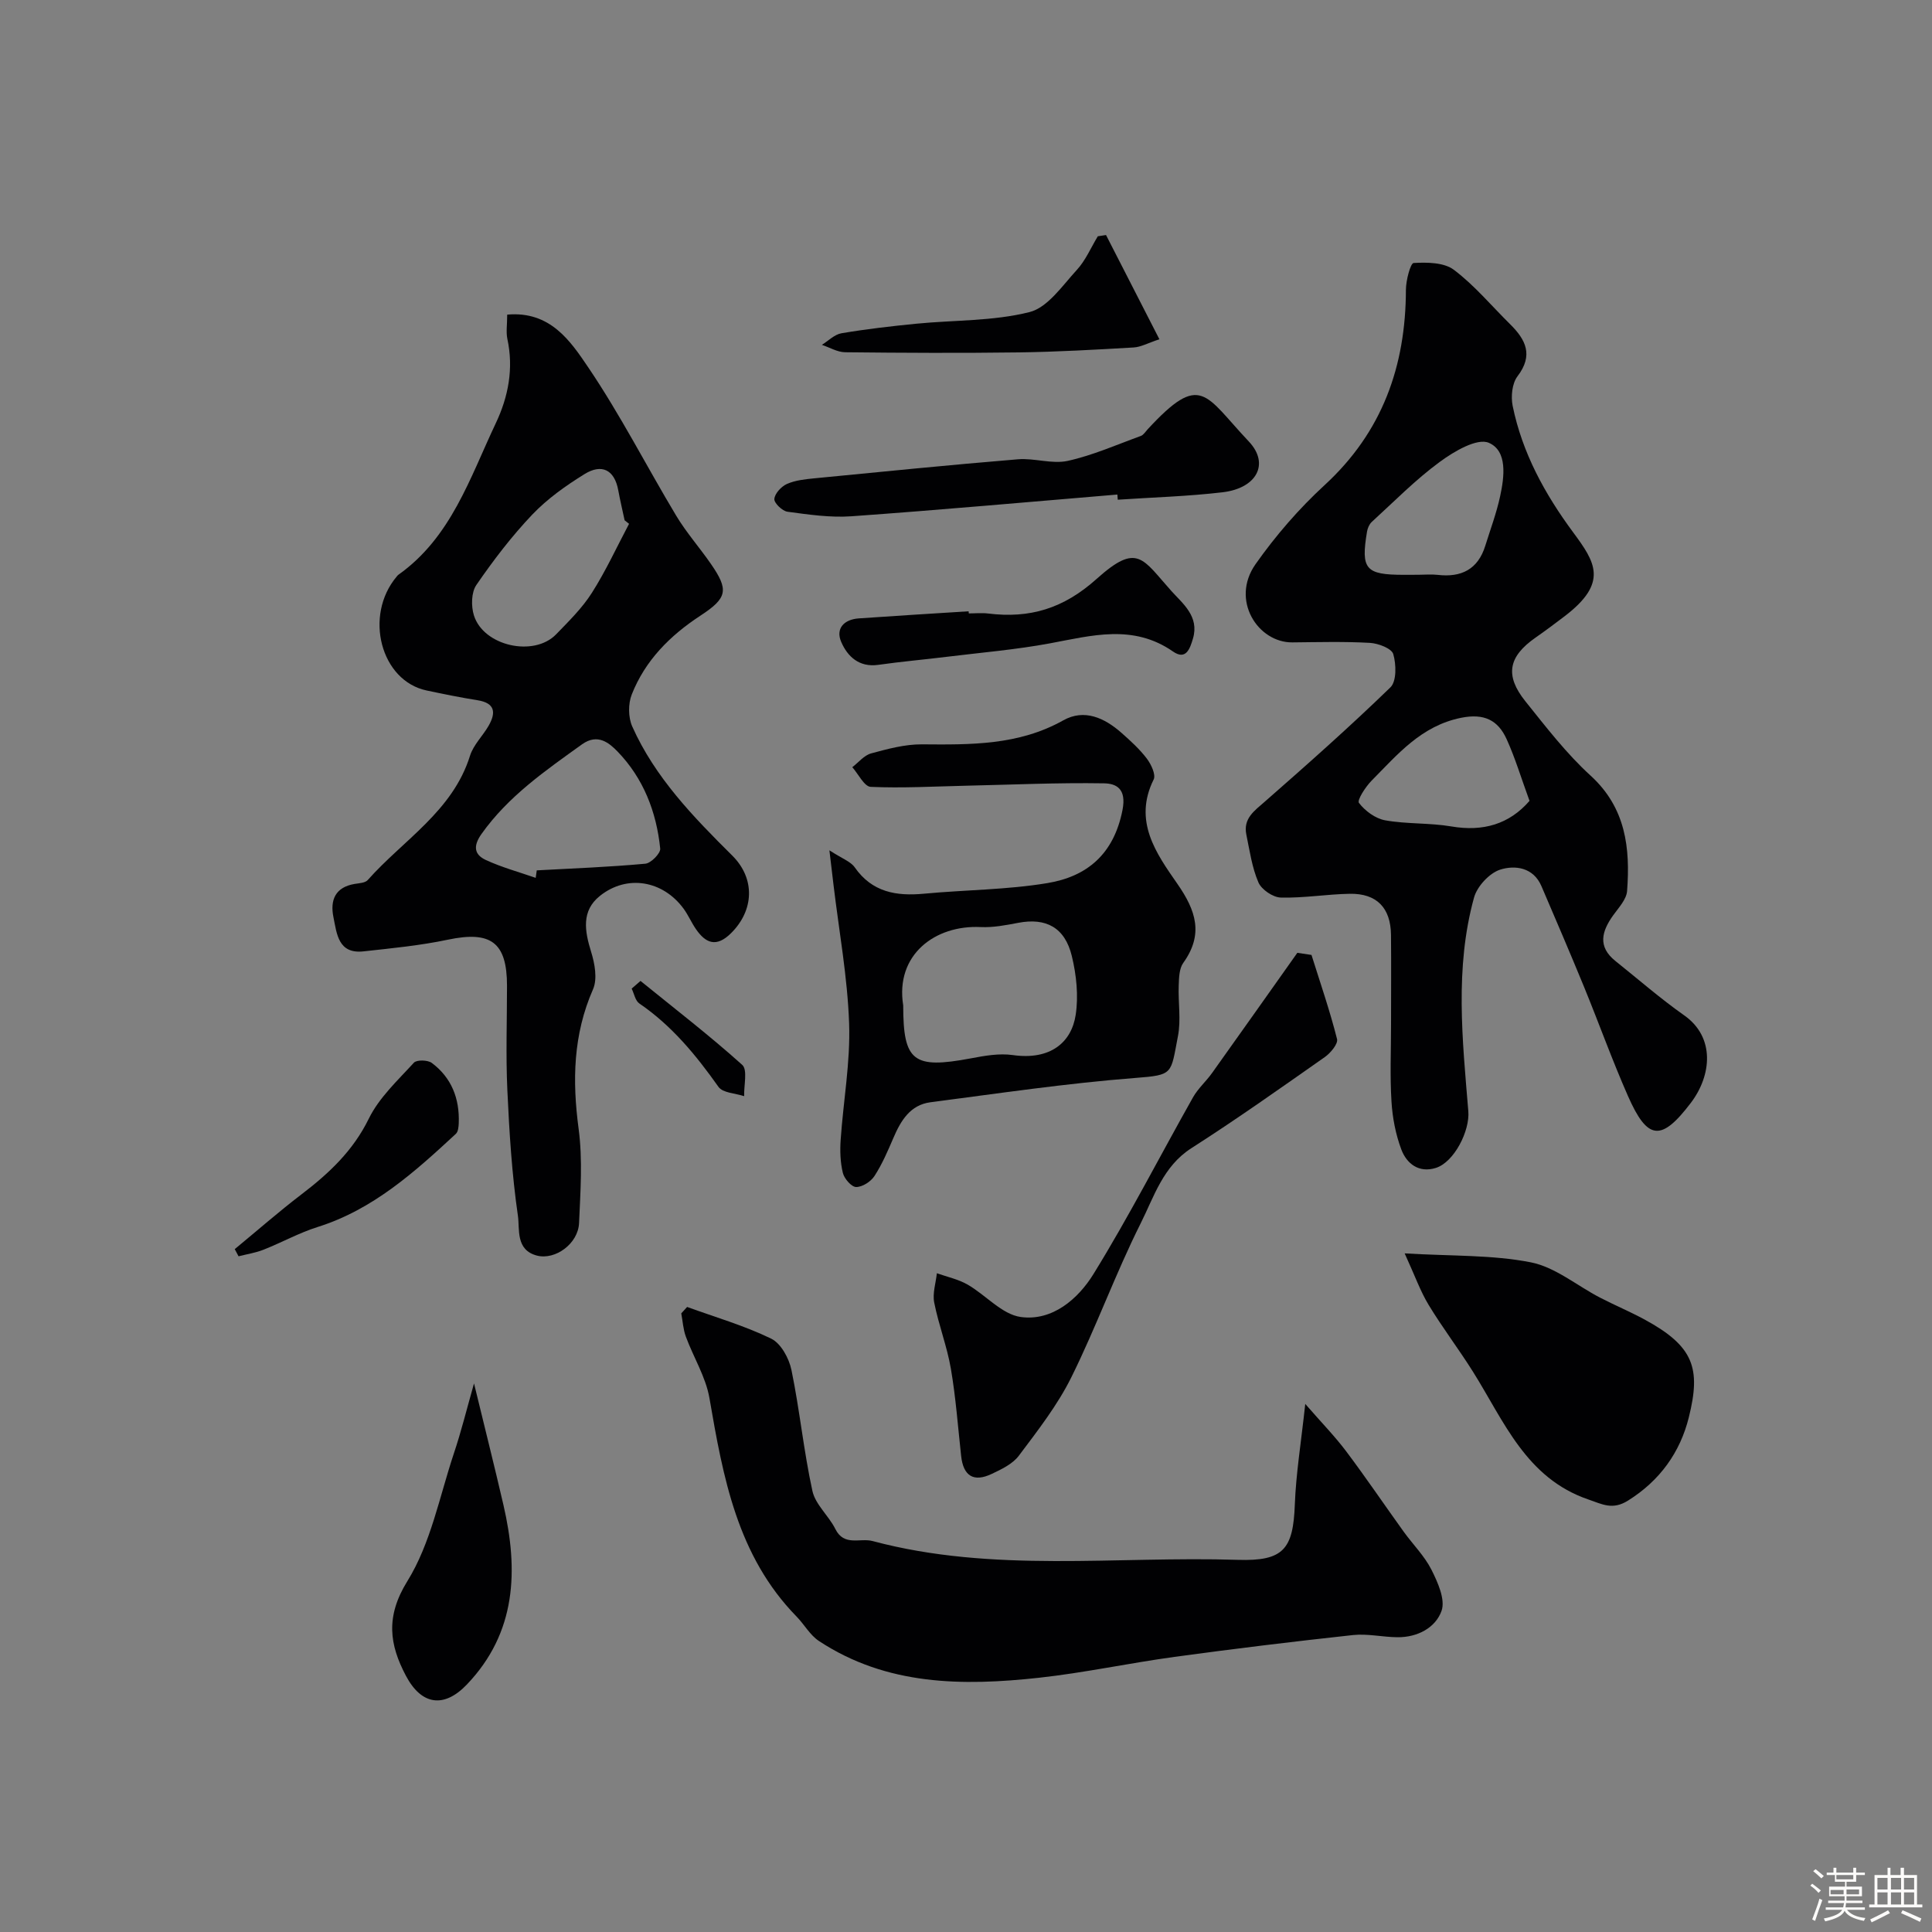
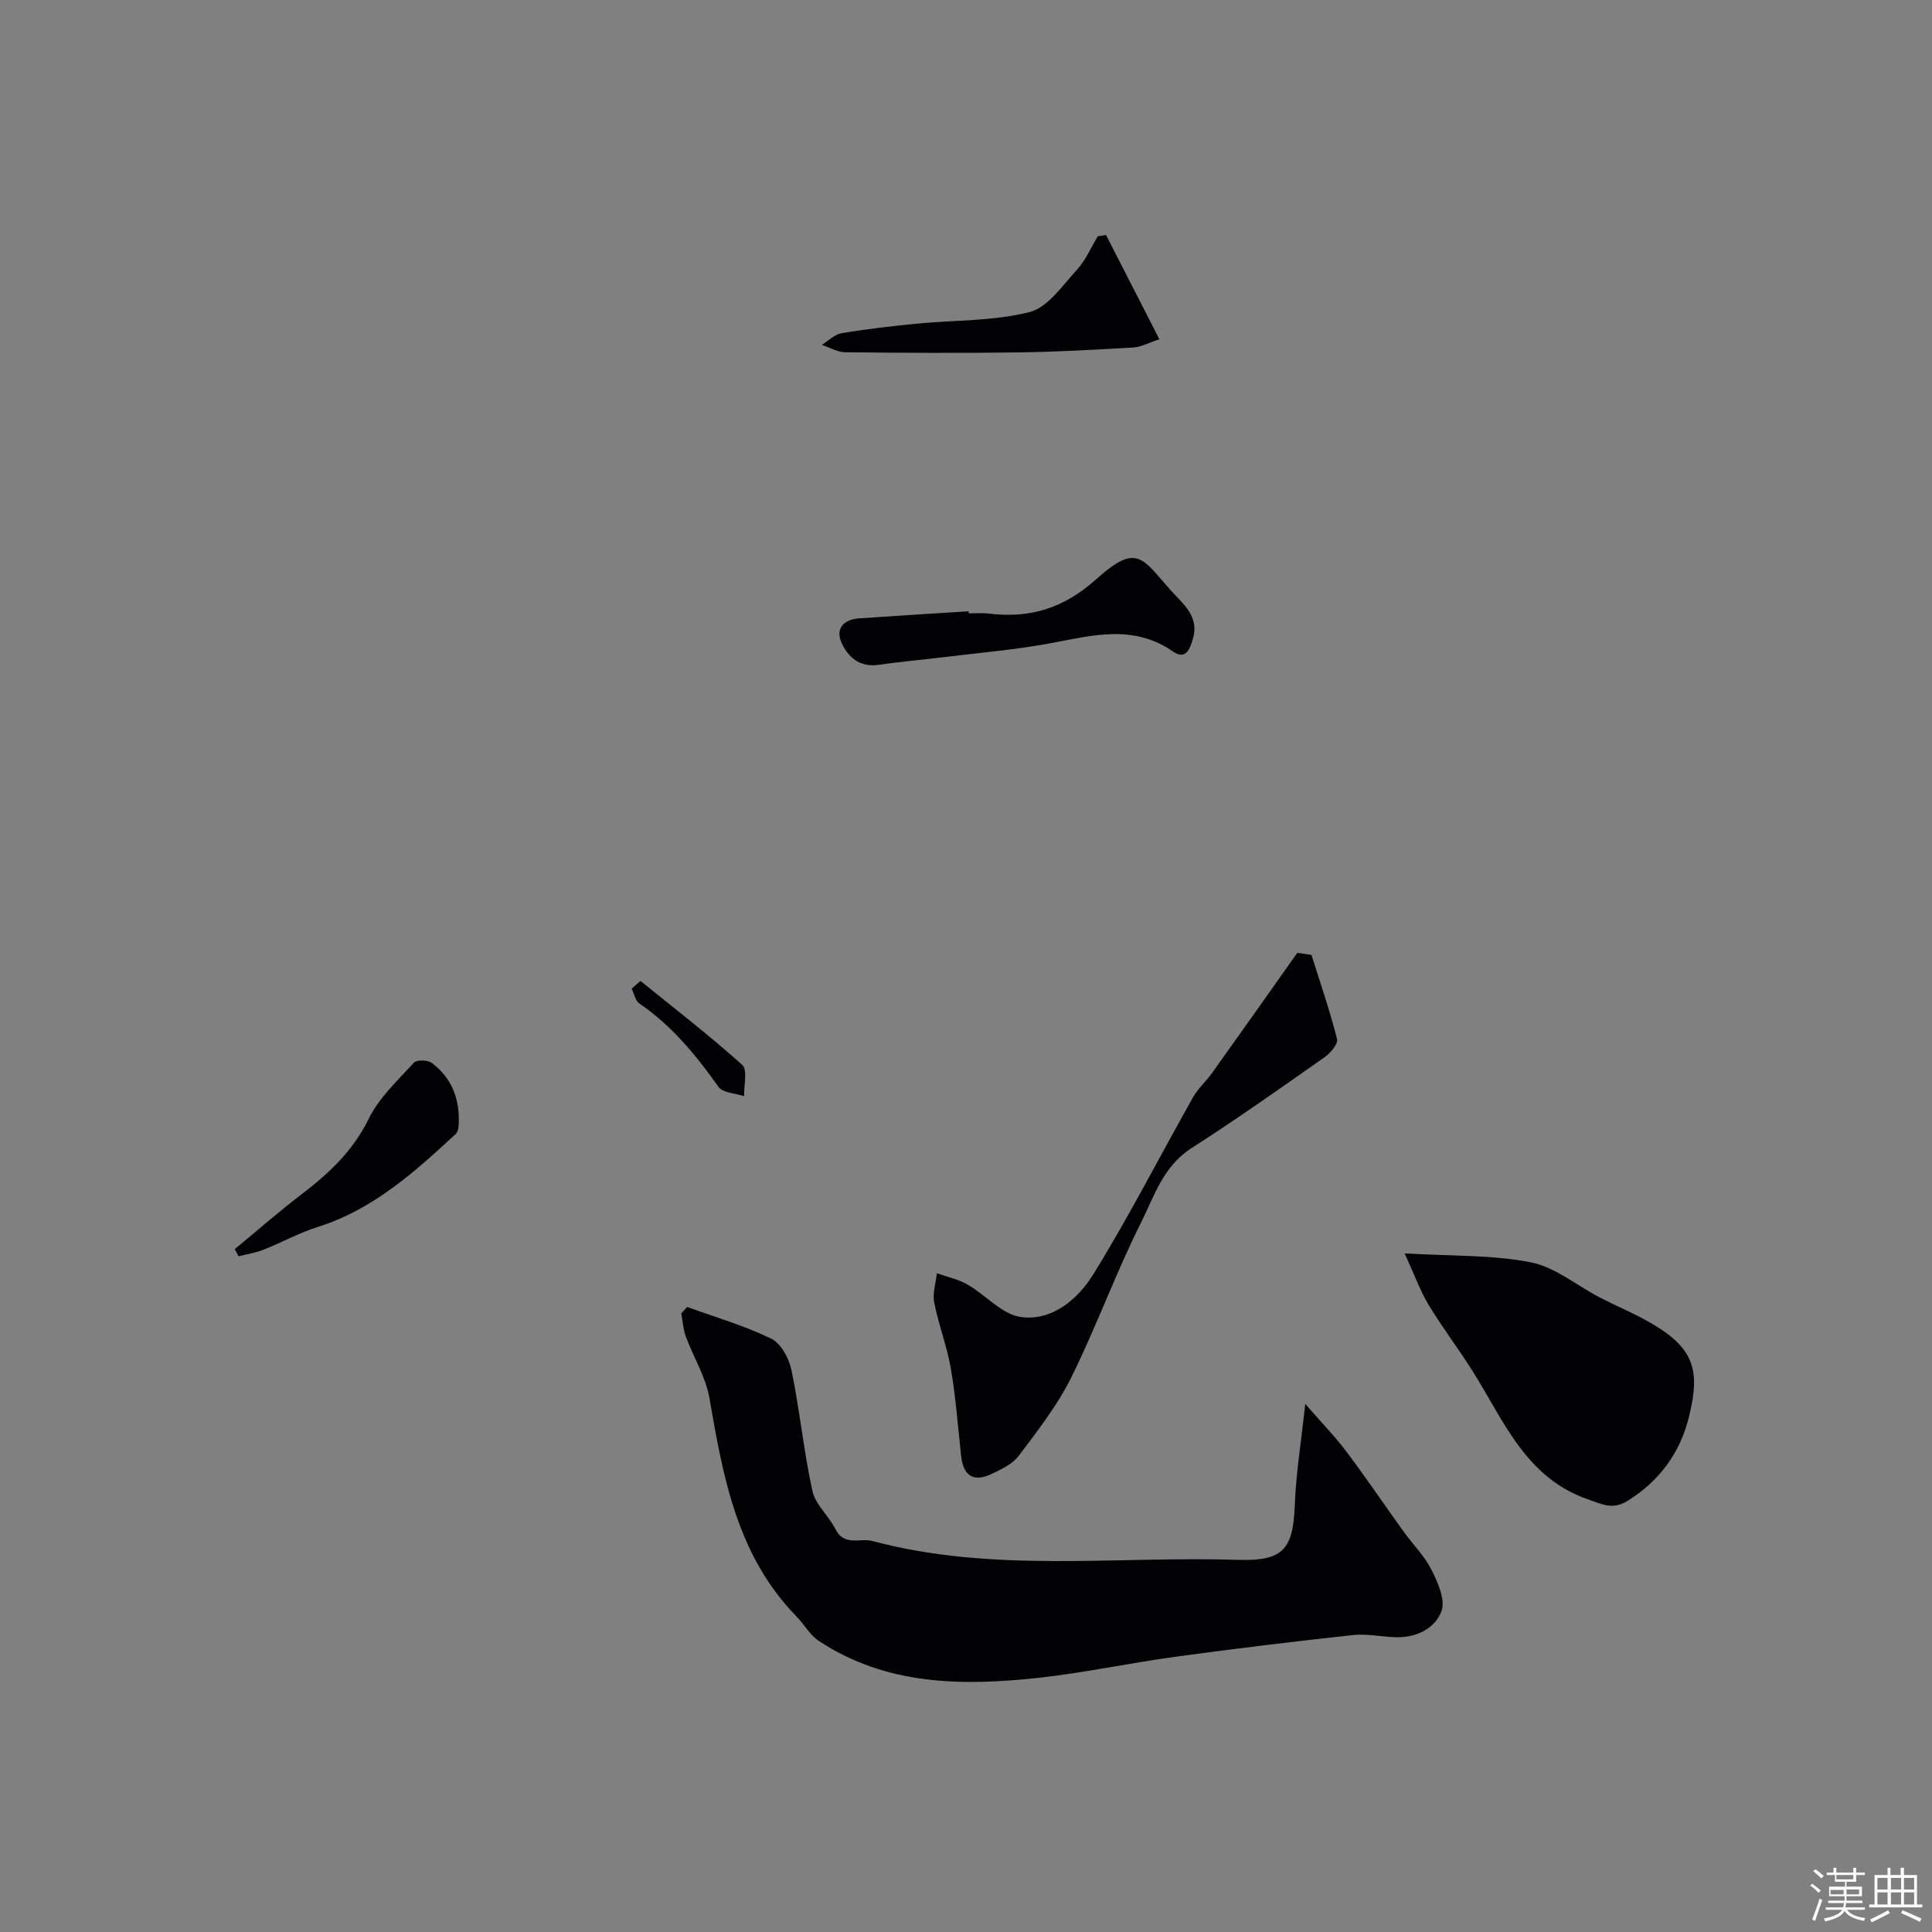
<svg xmlns="http://www.w3.org/2000/svg" enable-background="new 0 0 400 400" viewBox="0 0 400 400">
  <rect x="0" y="0" width="400" height="400" fill="#808080" stroke="none" />
  <path d="m374.8 390.4.4-.4c.7.5 1.3 1 1.8 1.4l-.5.5c-.5-.6-1.1-1.1-1.7-1.5zm1 7.3-.6-.3c.5-1.4 1.1-2.8 1.5-4.3.2.1.4.2.6.3-.5 1.3-1 2.8-1.5 4.3zm-.4-10.3.5-.4c.4.3 1 .8 1.7 1.4l-.5.5c-.5-.5-1.1-1-1.7-1.5zm2.5.3h1.7v-1h.6v1h3.5v-1h.6v1h1.8v.5h-1.8v1.4h-2v1h3.2v2h-3.2v.9h3.3v.5h-3.4c0 .3-.1.6-.1.9h4v.5h-3.7c.7.9 1.9 1.5 3.8 1.7-.1.2-.2.4-.3.6-2.1-.4-3.5-1.1-4-2.1-.4 1-1.8 1.7-4 2.2-.1-.2-.2-.4-.3-.6 2.1-.4 3.4-1 3.8-1.8h-3.4v-.5h3.6c.1-.3.1-.6.2-.9h-3.3v-.5h3.4c0-.3 0-.6 0-.9h-3.2v-2h3.3v-1h-2.1v-1.4h-1.7v-.5zm1.1 3.5v1h2.7c0-.3 0-.4 0-.4 0-.1 0-.2 0-.2 0-.1 0-.2 0-.3h-2.7zm1.2-3v.9h3.5v-.9zm4.7 3h-2.6v.6.4h2.6z" fill="#fcfbfa" />
  <path d="m393.6 386.7h.6v1.5h2.7v6.1h1.1v.6h-11v-.6h1.1v-6.1h2.7v-1.5h.6v1.5h2.1v-1.5zm-2.7 8.8.4.6c-1.2.6-2.5 1.3-3.8 1.9-.1-.2-.2-.4-.3-.6 1.2-.6 2.5-1.2 3.7-1.9zm-2.2-6.7v2.4h2.1v-2.4zm0 3v2.5h2.1v-2.5zm2.8-3v2.4h2.1v-2.4zm0 3v2.5h2.1v-2.5zm6 6.1c-1.4-.7-2.7-1.3-3.9-1.8l.3-.6c1.5.6 2.7 1.2 3.9 1.7zm-1.2-9.1h-2.1v2.4h2.1zm-2.1 3v2.5h2.1v-2.5z" fill="#fcfbfa" />
  <g fill="#010103">
-     <path d="m288 212.06c0-6.17.05-12.33-.01-18.5-.06-5.59-2.95-8.61-8.53-8.51-4.77.08-9.54.91-14.29.78-1.62-.04-3.99-1.65-4.63-3.14-1.33-3.09-1.81-6.56-2.5-9.9-.68-3.33 1.65-4.91 3.84-6.83 8.81-7.72 17.59-15.5 25.99-23.65 1.3-1.26 1.21-4.77.59-6.89-.35-1.18-3.1-2.22-4.83-2.32-5.34-.3-10.7-.15-16.06-.1-7.12.07-12.87-8.74-7.62-16.2 4.15-5.89 8.98-11.48 14.28-16.35 11.97-11 16.81-24.63 16.85-40.47.01-1.94.94-5.49 1.6-5.53 2.79-.16 6.29-.13 8.34 1.42 4.27 3.22 7.78 7.45 11.62 11.24 3.26 3.22 4.88 6.42 1.54 10.8-1.12 1.47-1.39 4.18-1 6.12 1.98 9.72 6.65 18.23 12.5 26.15 4.57 6.19 7.46 10.43-1.84 17.48-1.95 1.48-3.91 2.95-5.92 4.35-5.63 3.93-6.41 7.82-2.1 13.19 4.26 5.31 8.47 10.8 13.47 15.36 7.34 6.69 8.25 15.02 7.58 23.92-.13 1.73-1.73 3.43-2.86 5-2.39 3.33-3.29 6.5.45 9.49 4.73 3.78 9.31 7.78 14.25 11.26 6.42 4.52 5.67 12.42 1.38 18.08-6.15 8.11-8.99 7.81-13.05-1.42-3.27-7.42-6.01-15.08-9.09-22.59-2.86-6.97-5.84-13.9-8.81-20.83-1.68-3.92-5.48-4.38-8.52-3.43-2.25.71-4.8 3.47-5.44 5.8-4.02 14.59-2.4 29.45-1.18 44.23.34 4.04-2.92 10.55-6.74 11.74-3.5 1.09-6.02-.88-7.13-3.82-1.18-3.14-1.84-6.59-2.04-9.95-.33-5.3-.09-10.65-.09-15.98zm28.67-46.25c-1.72-4.7-2.96-8.86-4.74-12.78s-4.65-5.38-9.41-4.42c-8.27 1.66-13.17 7.59-18.55 13.02-1.26 1.28-3.05 4.05-2.61 4.61 1.27 1.66 3.41 3.24 5.44 3.6 4.49.8 9.17.5 13.66 1.26 6.61 1.13 12.02-.46 16.21-5.29zm-23.01-46.81c1.33 0 2.68-.13 3.99.02 4.89.57 8.34-1.13 9.86-6.02 1.06-3.4 2.32-6.76 3.07-10.23.88-4.05 1.57-9.4-2.33-11.09-2.42-1.05-7.22 1.78-10.16 3.95-5.03 3.69-9.45 8.2-14.08 12.43-.51.47-.86 1.28-.98 1.99-1.31 7.82-.32 8.96 7.62 8.96 1.01-.01 2.01-.01 3.01-.01z" />
-     <path d="m105.01 65.14c8.91-.8 13.11 5.49 16.78 10.92 6.66 9.84 12.08 20.5 18.21 30.71 2.09 3.48 4.83 6.58 7.15 9.93 3.77 5.44 3.49 7.09-2.16 10.78-6.29 4.12-11.42 9.27-14.19 16.3-.76 1.92-.74 4.73.09 6.61 4.71 10.56 12.63 18.72 20.71 26.74 4.81 4.77 4.53 11.36-.26 16.09-3 2.96-5.21 2.12-7.27-.88-.92-1.34-1.57-2.87-2.52-4.18-4.28-5.86-11.71-7.18-17.35-2.67-3.86 3.08-3.16 7.25-1.82 11.56.76 2.43 1.34 5.62.4 7.77-4.13 9.41-4.31 18.92-2.98 28.91.85 6.38.37 12.98.09 19.47-.18 4.31-4.95 7.73-8.71 6.76-4.48-1.16-3.55-5.48-3.95-8.23-1.25-8.62-1.79-17.36-2.19-26.07-.33-7.17-.07-14.37-.07-21.56 0-9.01-3.34-11.42-12.23-9.55-5.74 1.21-11.64 1.78-17.48 2.42-5.25.58-5.53-3.66-6.23-7.11-.71-3.51.38-6.17 4.38-6.85.94-.16 2.18-.2 2.72-.8 7.37-8.31 17.59-14.25 21.18-25.74.7-2.25 2.64-4.1 3.86-6.22 1.52-2.67 1.38-4.68-2.28-5.27-3.53-.56-7.05-1.28-10.55-2.02-9.51-1.99-13.05-15.49-6.2-23.6.11-.13.21-.27.34-.36 10.93-7.75 14.81-20.07 20.17-31.38 2.6-5.48 3.72-11.33 2.39-17.47-.29-1.42-.03-2.96-.03-5.01zm25.23 43.31c-.31-.24-.61-.49-.92-.73-.44-2.06-.93-4.11-1.31-6.18-.79-4.36-3.48-5.55-6.98-3.39-3.87 2.39-7.7 5.11-10.82 8.38-4.27 4.49-8.08 9.48-11.59 14.59-1.05 1.53-1.1 4.38-.5 6.29 1.98 6.35 12.41 8.68 17.02 3.92 2.63-2.72 5.4-5.43 7.41-8.6 2.89-4.55 5.16-9.5 7.69-14.28zm-19.33 73.3c.07-.52.15-1.03.22-1.55 7.5-.41 15.01-.69 22.49-1.38 1.16-.11 3.16-2.15 3.07-3.12-.77-7.61-3.49-14.59-8.85-20.12-1.66-1.7-4.06-3.82-7.33-1.48-7.62 5.47-15.29 10.76-20.84 18.59-1.77 2.51-1.46 4.26.91 5.36 3.31 1.53 6.88 2.5 10.33 3.7z" />
    <path d="m142.26 270.59c5.83 2.12 11.85 3.86 17.4 6.56 2.02.98 3.7 4.07 4.2 6.48 1.71 8.29 2.53 16.78 4.34 25.05.62 2.83 3.37 5.12 4.74 7.87 1.83 3.68 5.11 1.81 7.73 2.51 24.93 6.66 50.37 3.08 75.59 3.89 9.48.3 11.48-2.19 11.82-11.47.24-6.36 1.28-12.7 2.16-20.81 3.42 3.93 6.15 6.72 8.48 9.82 4.09 5.44 7.91 11.09 11.89 16.62 1.91 2.65 4.31 5.02 5.76 7.89 1.31 2.61 2.91 6.17 2.09 8.5-1.25 3.53-5.02 5.52-9.16 5.47-3.06-.03-6.16-.77-9.17-.45-12.34 1.34-24.66 2.84-36.96 4.52-9.37 1.28-18.65 3.29-28.04 4.32-15.84 1.73-31.55 1.64-45.58-7.61-1.85-1.22-3.02-3.41-4.62-5.05-12.31-12.59-15.22-28.84-18.05-45.25-.76-4.38-3.31-8.44-4.88-12.71-.56-1.52-.65-3.21-.95-4.82.4-.44.8-.89 1.21-1.33z" />
-     <path d="m171.72 176.05c2.64 1.72 4.39 2.31 5.24 3.52 3.61 5.17 8.61 6 14.36 5.46 8.5-.8 17.12-.8 25.51-2.19 8.25-1.36 13.78-6.01 15.57-15.13.88-4.48-1.35-5.49-3.84-5.53-9.59-.16-19.2.29-28.8.5-6.5.15-13.01.52-19.49.23-1.33-.06-2.55-2.65-3.81-4.07 1.29-.99 2.45-2.47 3.91-2.86 3.43-.93 7-1.9 10.51-1.87 10.08.08 20.01.22 29.26-4.97 4.35-2.44 8.54-.51 12.04 2.58 1.87 1.65 3.75 3.36 5.25 5.33.9 1.18 1.92 3.35 1.42 4.34-4.27 8.61.53 15.3 4.9 21.58 3.89 5.59 5.47 10.47 1.23 16.39-.85 1.19-.88 3.1-.94 4.7-.13 3.49.5 7.1-.16 10.47-1.53 7.87-.84 8.03-8.84 8.65-14.18 1.1-28.28 3.19-42.39 5.03-4.19.54-6.15 3.8-7.68 7.38-1.16 2.7-2.33 5.44-3.92 7.89-.75 1.16-2.49 2.28-3.79 2.28-.96 0-2.45-1.71-2.75-2.9-.54-2.2-.62-4.6-.46-6.88.55-8.03 2.03-16.08 1.75-24.08-.33-9.61-2.1-19.18-3.24-28.77-.22-1.92-.45-3.84-.84-7.08zm15.28 32.11c0 11.62 2.09 13.2 14.01 10.96 2.84-.54 5.87-1.08 8.67-.68 7.81 1.11 12.17-2.64 13.03-8.33.6-3.94.15-8.25-.8-12.17-1.44-5.94-5.36-7.97-11.09-6.88-2.56.49-5.2 1-7.77.88-9.41-.47-17.74 5.7-16.05 16.22z" />
    <path d="m290.82 259.5c9.74.58 18.11.28 26.11 1.85 5.05.99 9.54 4.82 14.32 7.3 3.05 1.58 6.23 2.91 9.24 4.54 10.2 5.55 11.7 10.07 9.16 20.27-1.8 7.23-5.98 13.09-12.6 17.23-3.2 2-5.33.74-8.17-.23-12.94-4.41-17.49-16.23-23.91-26.45-2.94-4.69-6.32-9.11-9.19-13.85-1.71-2.82-2.83-6.01-4.96-10.66z" />
    <path d="m271.53 197.71c1.82 5.79 3.8 11.53 5.29 17.41.25 1-1.36 2.92-2.57 3.76-9.12 6.4-18.21 12.84-27.59 18.84-5.87 3.76-7.72 10.03-10.49 15.55-5.22 10.41-9.19 21.44-14.36 31.88-2.87 5.79-6.96 11.03-10.87 16.24-1.28 1.71-3.59 2.81-5.62 3.77-3.76 1.78-5.88.42-6.33-3.74-.66-6.02-1.1-12.07-2.12-18.03-.79-4.63-2.54-9.08-3.45-13.7-.38-1.92.33-4.05.55-6.08 2.13.76 4.43 1.24 6.36 2.35 3.76 2.16 7.11 6.17 11.01 6.71 6.54.9 11.88-3.75 15.05-8.89 7.35-11.9 13.73-24.39 20.61-36.59 1.03-1.83 2.7-3.29 3.94-5.03 5.91-8.28 11.78-16.59 17.66-24.89.99.14 1.96.29 2.93.44z" />
-     <path d="m231.34 102.39c-18.35 1.53-36.7 3.19-55.07 4.5-4.37.31-8.84-.35-13.22-.94-1.08-.14-2.8-1.81-2.73-2.64.09-1.13 1.44-2.59 2.6-3.11 1.74-.77 3.77-.98 5.7-1.17 14.04-1.37 28.08-2.78 42.14-3.94 3.41-.28 7.05 1.04 10.3.33 5.17-1.14 10.12-3.34 15.13-5.16.57-.21.97-.89 1.42-1.38 11.09-11.99 11.79-7.15 20.93 2.51 4.39 4.64 1.65 9.7-5.42 10.53-7.19.85-14.46 1.05-21.7 1.54-.02-.36-.05-.72-.08-1.07z" />
-     <path d="m98.14 286.42c2.21 9.11 4.23 17.12 6.09 25.16 3.13 13.52 2.7 26.42-7.56 37.17-4.73 4.96-9.4 4.3-12.62-1.78-3.42-6.46-4.27-12.25.29-19.61 4.83-7.79 6.65-17.48 9.61-26.39 1.52-4.51 2.66-9.15 4.19-14.55z" />
    <path d="m200.58 127c1.33 0 2.68-.14 3.99.02 8.61 1.06 15.59-.99 22.48-7.17 8.47-7.6 9.46-4.18 15.48 2.52 2.31 2.57 5.8 5.24 4.47 9.8-.64 2.2-1.48 4.57-4.14 2.72-8.25-5.73-16.79-3.31-25.49-1.69-7.06 1.31-14.26 1.91-21.4 2.79-4.71.58-9.44.99-14.13 1.66-3.97.56-6.37-1.73-7.67-4.73-1.22-2.81.6-4.68 3.64-4.89 7.57-.53 15.15-.99 22.73-1.47.02.14.03.29.04.44z" />
    <path d="m228.99 48.66c3.57 6.98 7.15 13.96 11.05 21.58-2.41.8-3.85 1.62-5.34 1.7-7.9.46-15.82.91-23.73 1.02-12 .16-24 .1-36-.03-1.61-.02-3.2-1-4.81-1.53 1.34-.83 2.6-2.15 4.05-2.4 5.13-.87 10.32-1.47 15.51-1.98 7.82-.77 15.88-.51 23.41-2.4 3.78-.94 6.81-5.47 9.8-8.72 1.83-1.98 2.93-4.63 4.36-6.98.57-.08 1.13-.17 1.7-.26z" />
    <path d="m48.6 258.62c4.6-3.79 9.09-7.73 13.83-11.35 5.68-4.34 10.66-8.99 13.93-15.67 2.13-4.35 5.98-7.91 9.33-11.58.58-.63 2.87-.58 3.71.05 4.1 3.06 5.77 7.4 5.58 12.46-.03.76-.12 1.78-.6 2.22-8.53 7.9-17.13 15.67-28.6 19.28-3.85 1.21-7.45 3.22-11.23 4.71-1.64.65-3.43.92-5.16 1.36-.27-.49-.53-.99-.79-1.48z" />
    <path d="m132.61 203.09c7.07 5.74 14.29 11.3 21.06 17.38 1.15 1.03.32 4.26.4 6.48-1.82-.61-4.43-.66-5.32-1.93-4.65-6.57-9.66-12.67-16.38-17.26-.84-.57-1.08-2.03-1.59-3.08.61-.53 1.22-1.06 1.83-1.59z" />
  </g>
</svg>